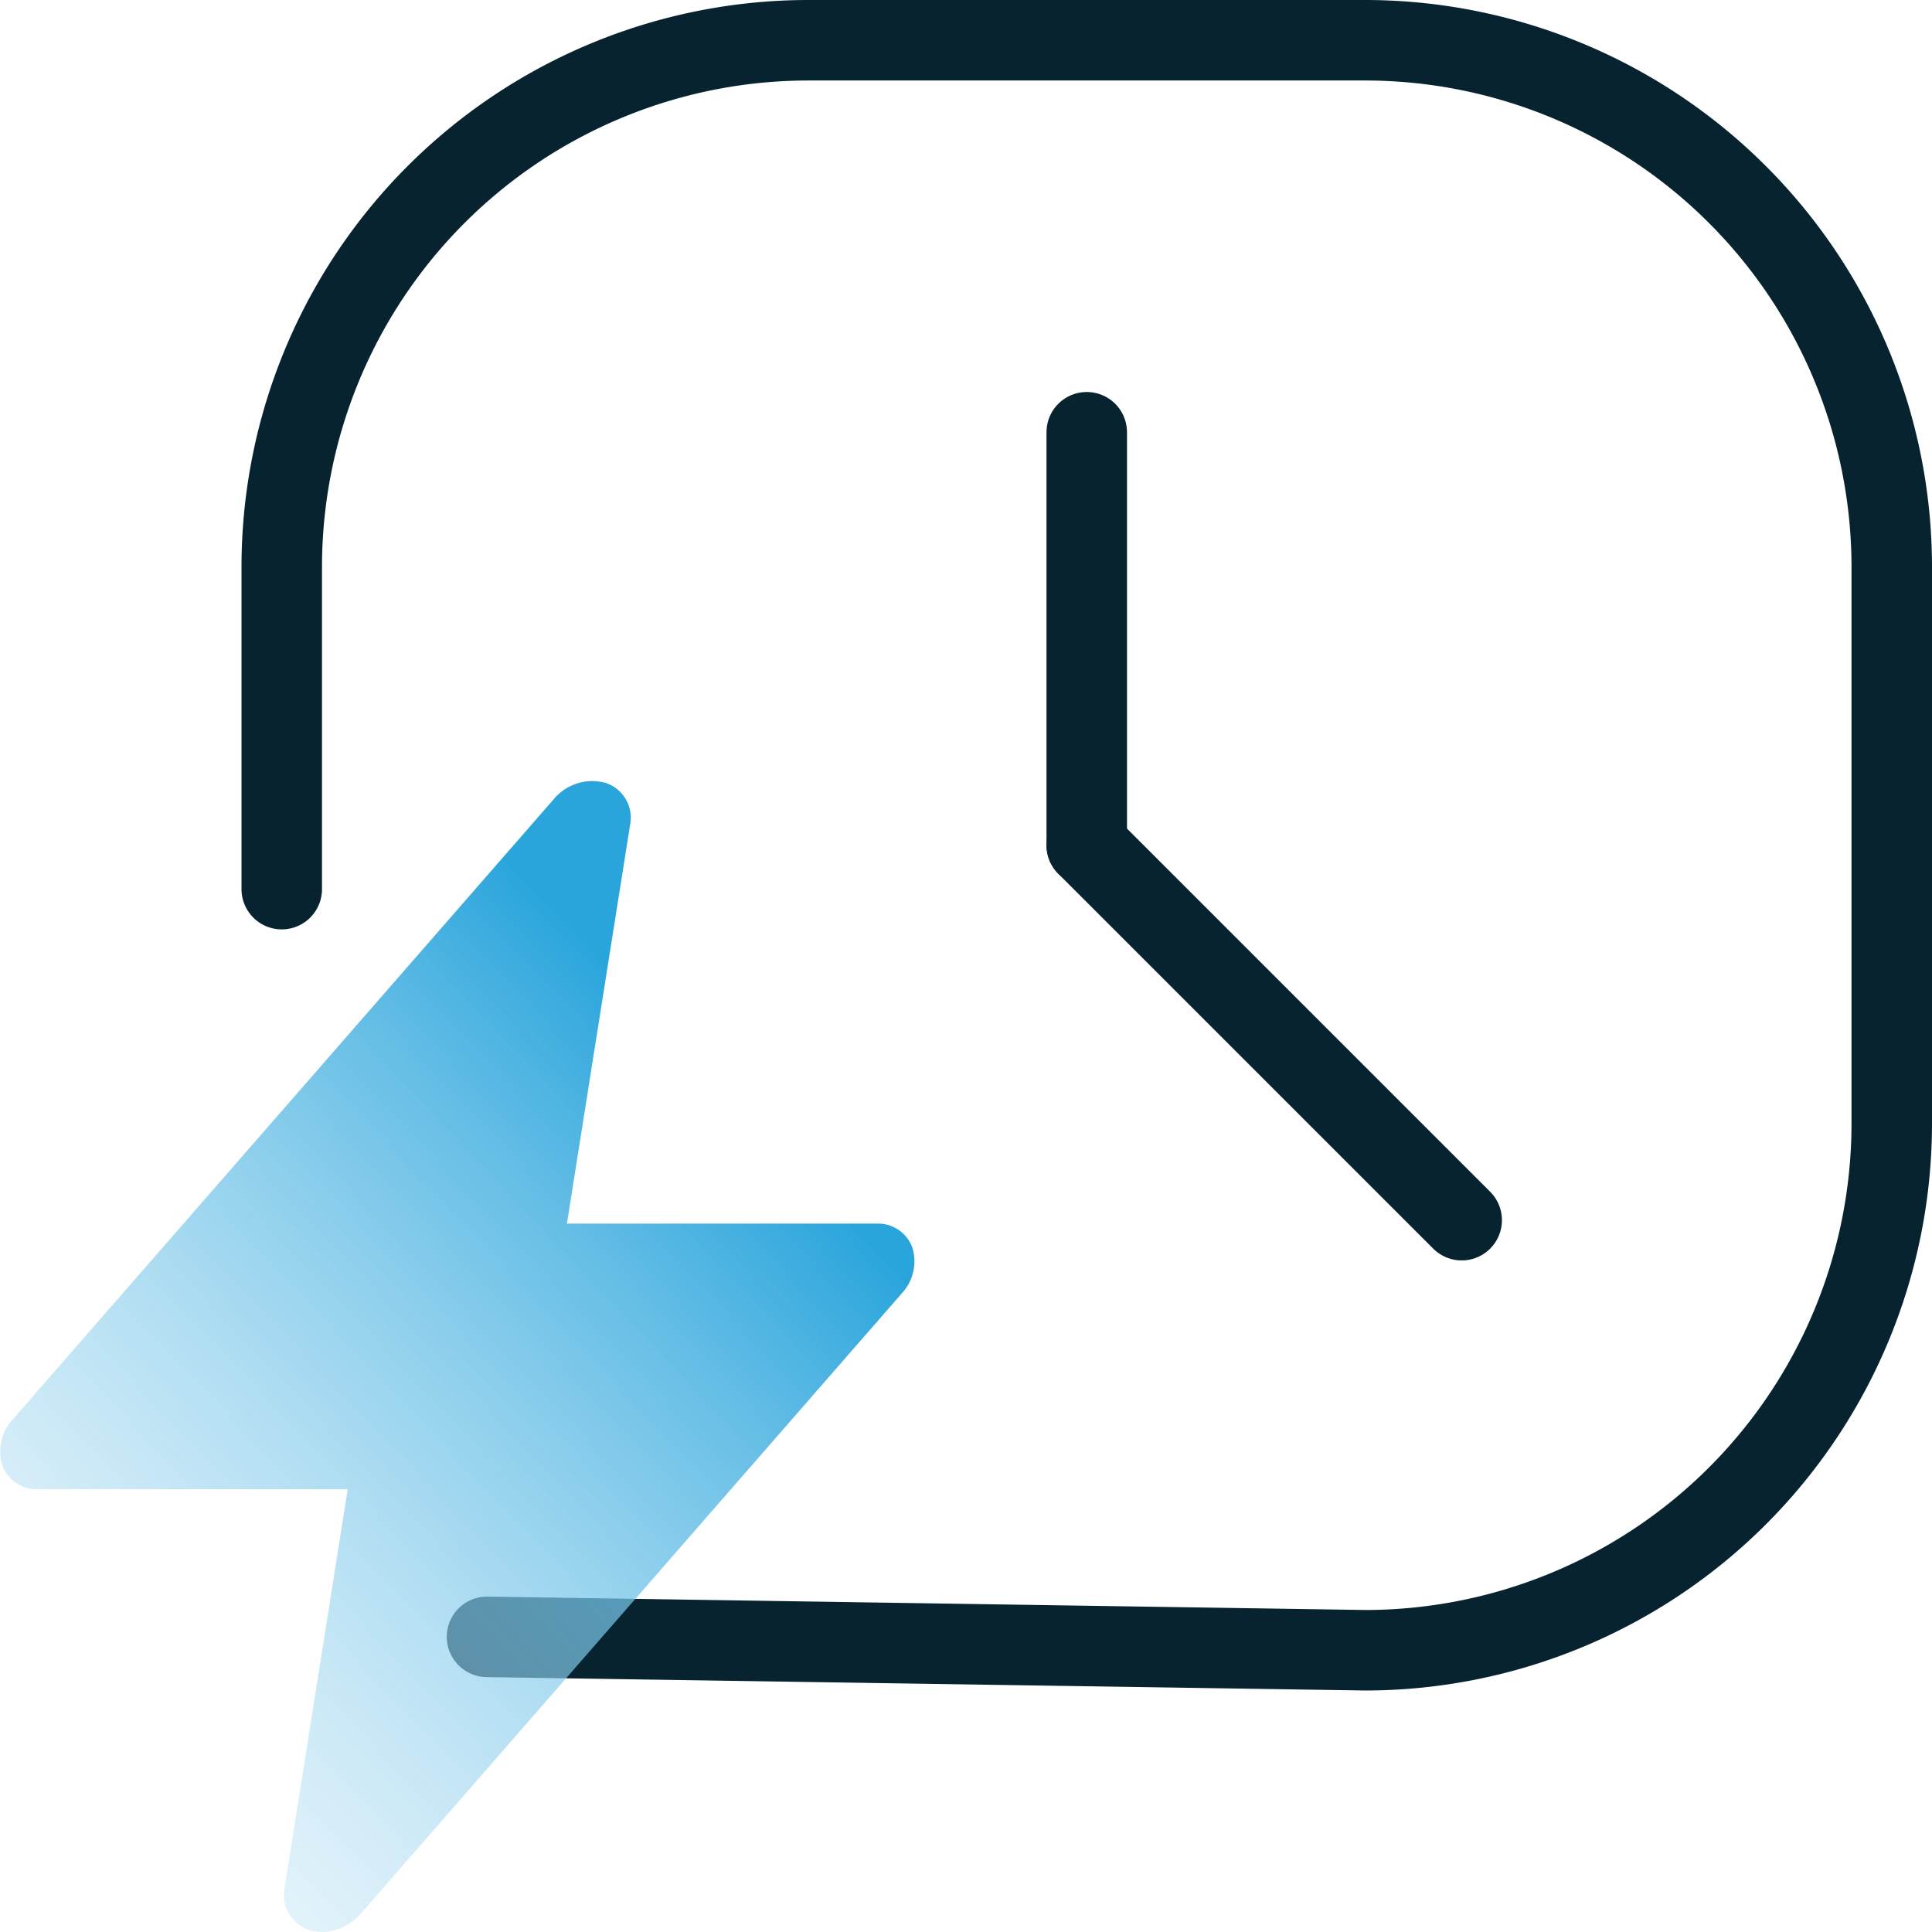
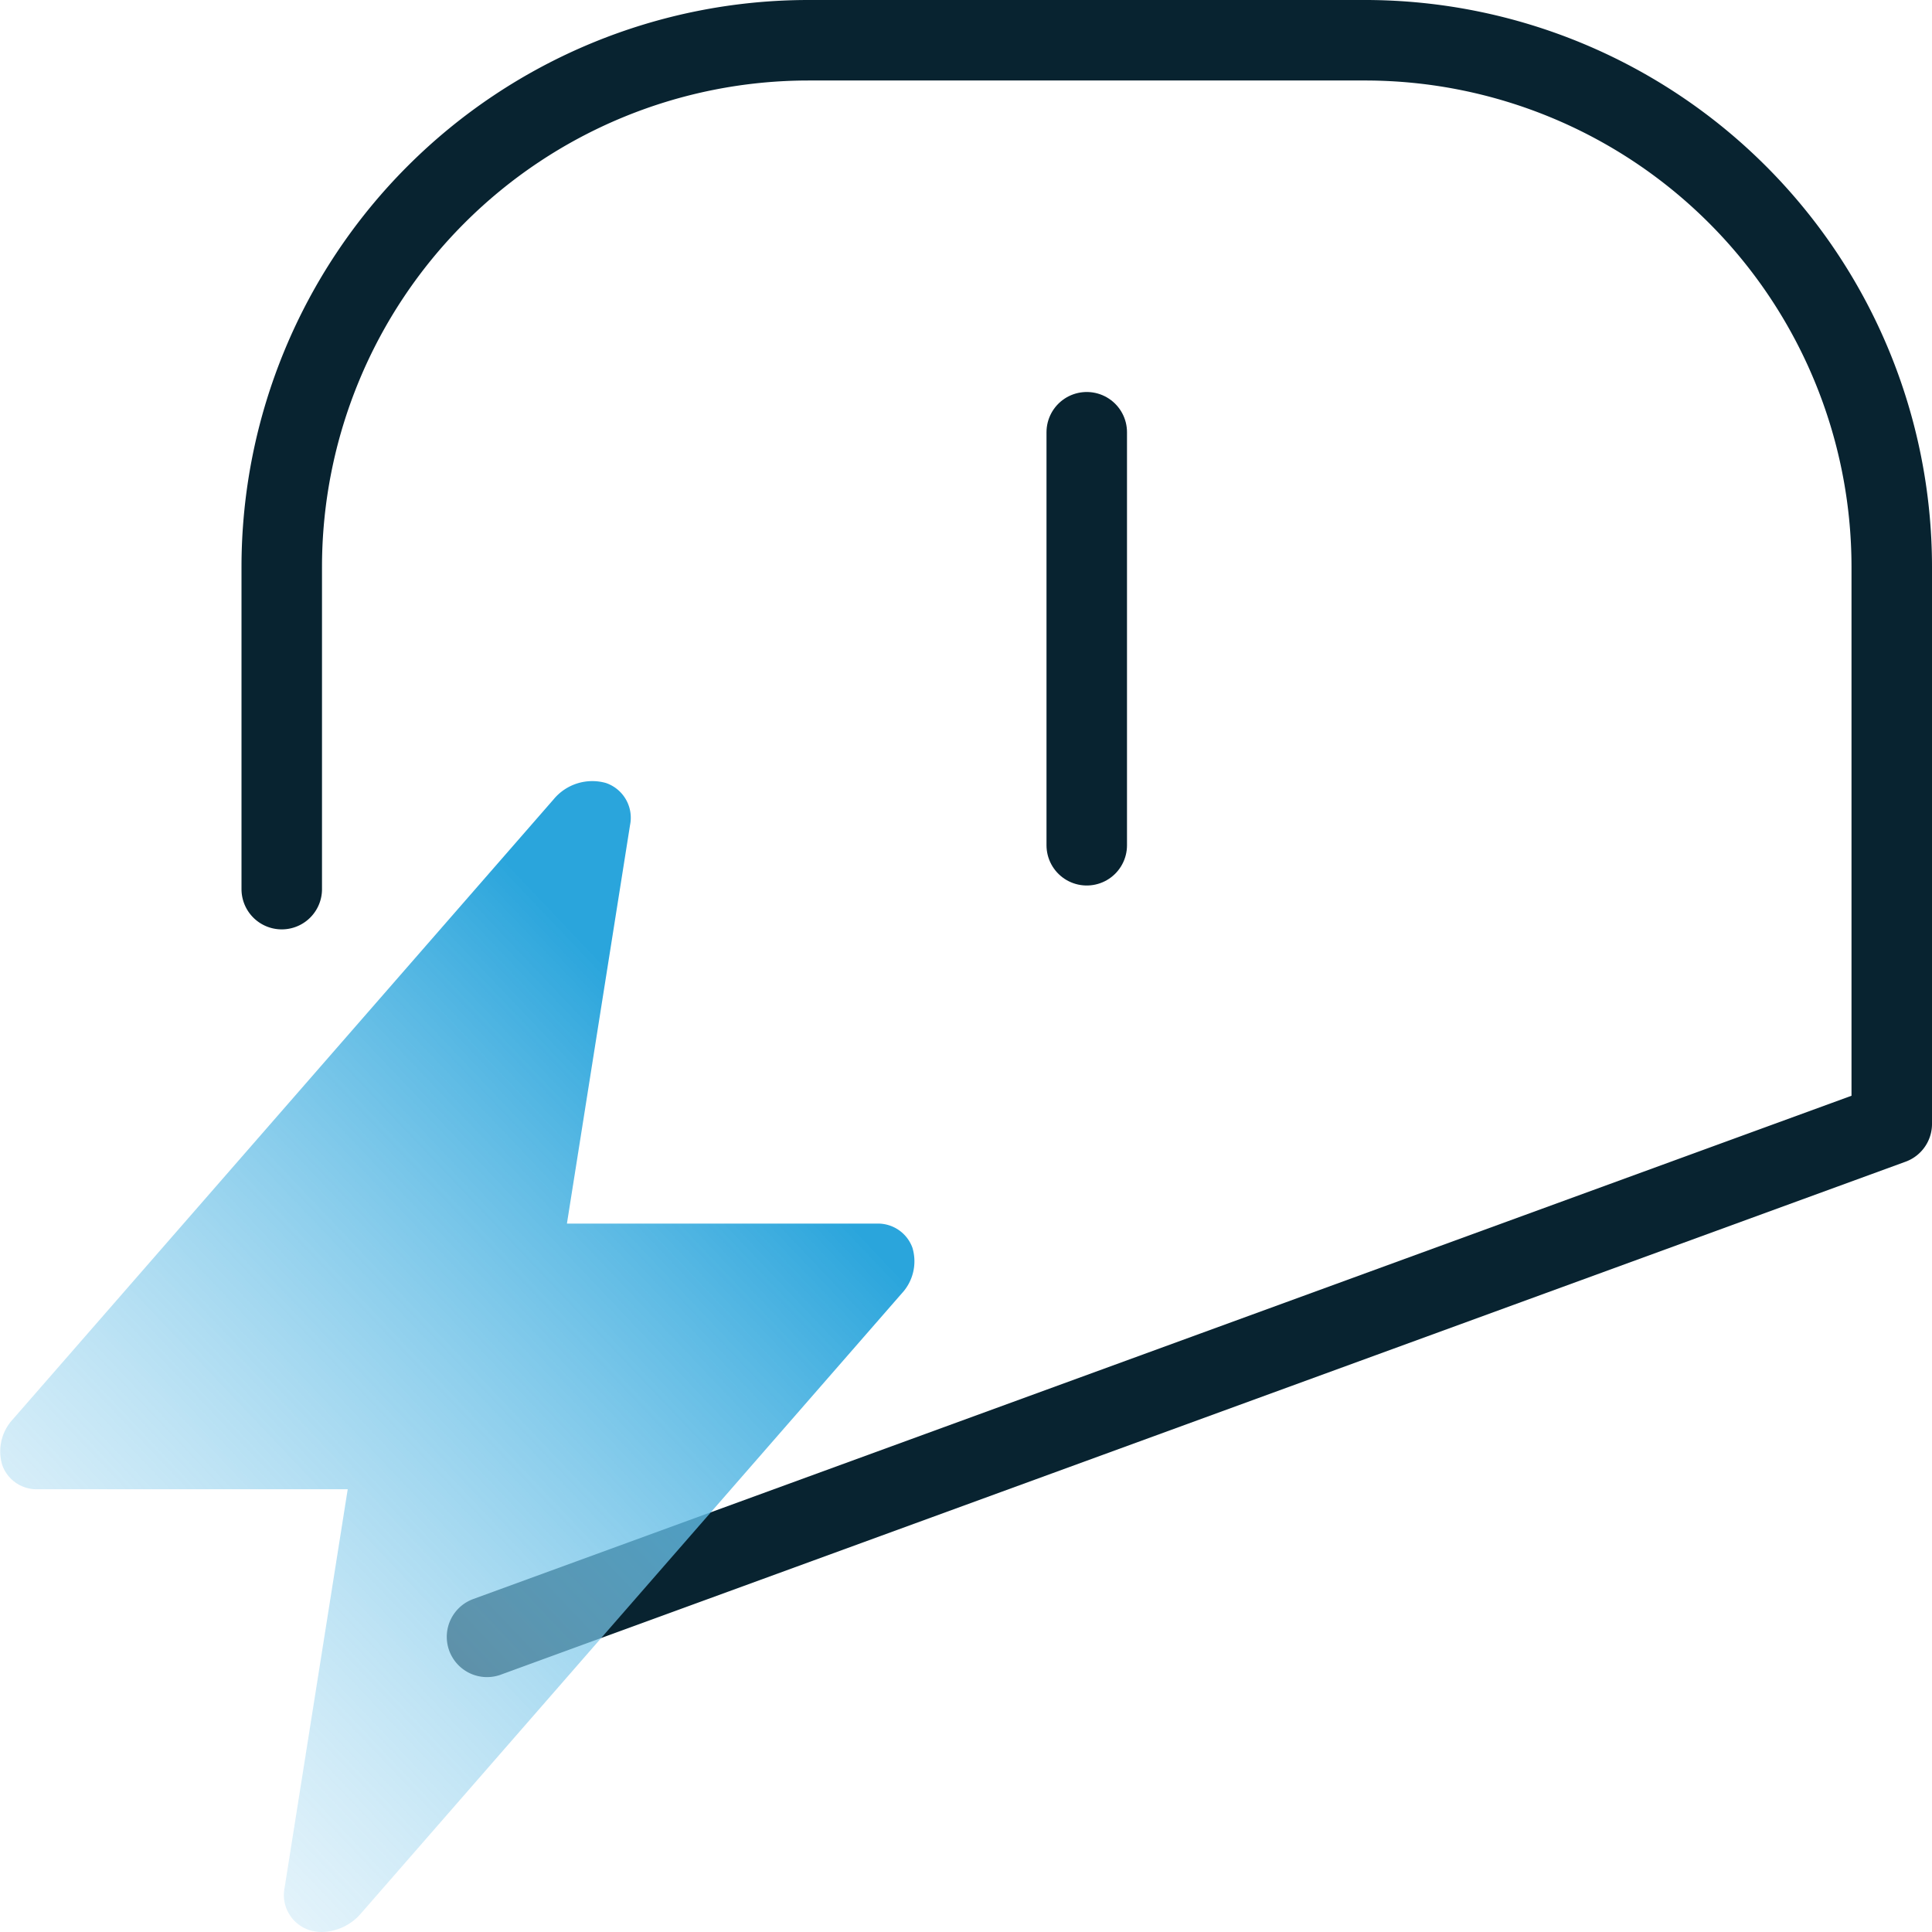
<svg xmlns="http://www.w3.org/2000/svg" id="quick_deploy_icon" width="48" height="48" viewBox="0 0 48 48">
  <defs>
    <linearGradient id="linear-gradient" x1="0.673" y1="0.169" x2="0.062" y2="0.894" gradientUnits="objectBoundingBox">
      <stop offset="0" stop-color="#2aa5dc" />
      <stop offset="1" stop-color="#d1ebf8" stop-opacity="0.4" />
    </linearGradient>
  </defs>
  <g id="Group_95992" data-name="Group 95992">
    <rect id="Rectangle_31844" data-name="Rectangle 31844" width="48" height="48" fill="#fff" opacity="0" />
    <line id="Line_6052" data-name="Line 6052" y1="10.261" transform="translate(27 10.739)" fill="none" stroke="#082330" stroke-linecap="round" stroke-linejoin="round" stroke-width="2" />
-     <line id="Line_6053" data-name="Line 6053" x2="9.315" y2="9.315" transform="translate(27 21)" fill="none" stroke="#082330" stroke-linecap="round" stroke-linejoin="round" stroke-width="2" />
-     <path id="Path_90310" data-name="Path 90310" d="M7,22.09v-8A13.09,13.09,0,0,1,20.087,1H33.928A13.089,13.089,0,0,1,47,14.077V27.923A13.09,13.09,0,0,1,33.928,41L12.1,40.667" fill="none" stroke="#082330" stroke-linecap="round" stroke-linejoin="round" stroke-width="2" />
+     <path id="Path_90310" data-name="Path 90310" d="M7,22.09v-8A13.09,13.09,0,0,1,20.087,1H33.928A13.089,13.089,0,0,1,47,14.077V27.923L12.1,40.667" fill="none" stroke="#082330" stroke-linecap="round" stroke-linejoin="round" stroke-width="2" />
    <path id="Path_90311" data-name="Path 90311" d="M22.669,31a.91.91,0,0,0-.884-.6h-7.7l1.568-9.9a.912.912,0,0,0-.6-1.047,1.246,1.246,0,0,0-1.3.408L.32,35.261A1.173,1.173,0,0,0,.056,36.4a.907.907,0,0,0,.883.6h7.7L7.071,46.9a.914.914,0,0,0,.6,1.047A1,1,0,0,0,8,48a1.312,1.312,0,0,0,.968-.461L22.4,32.139A1.17,1.17,0,0,0,22.669,31" fill="url(#linear-gradient)" />
  </g>
</svg>